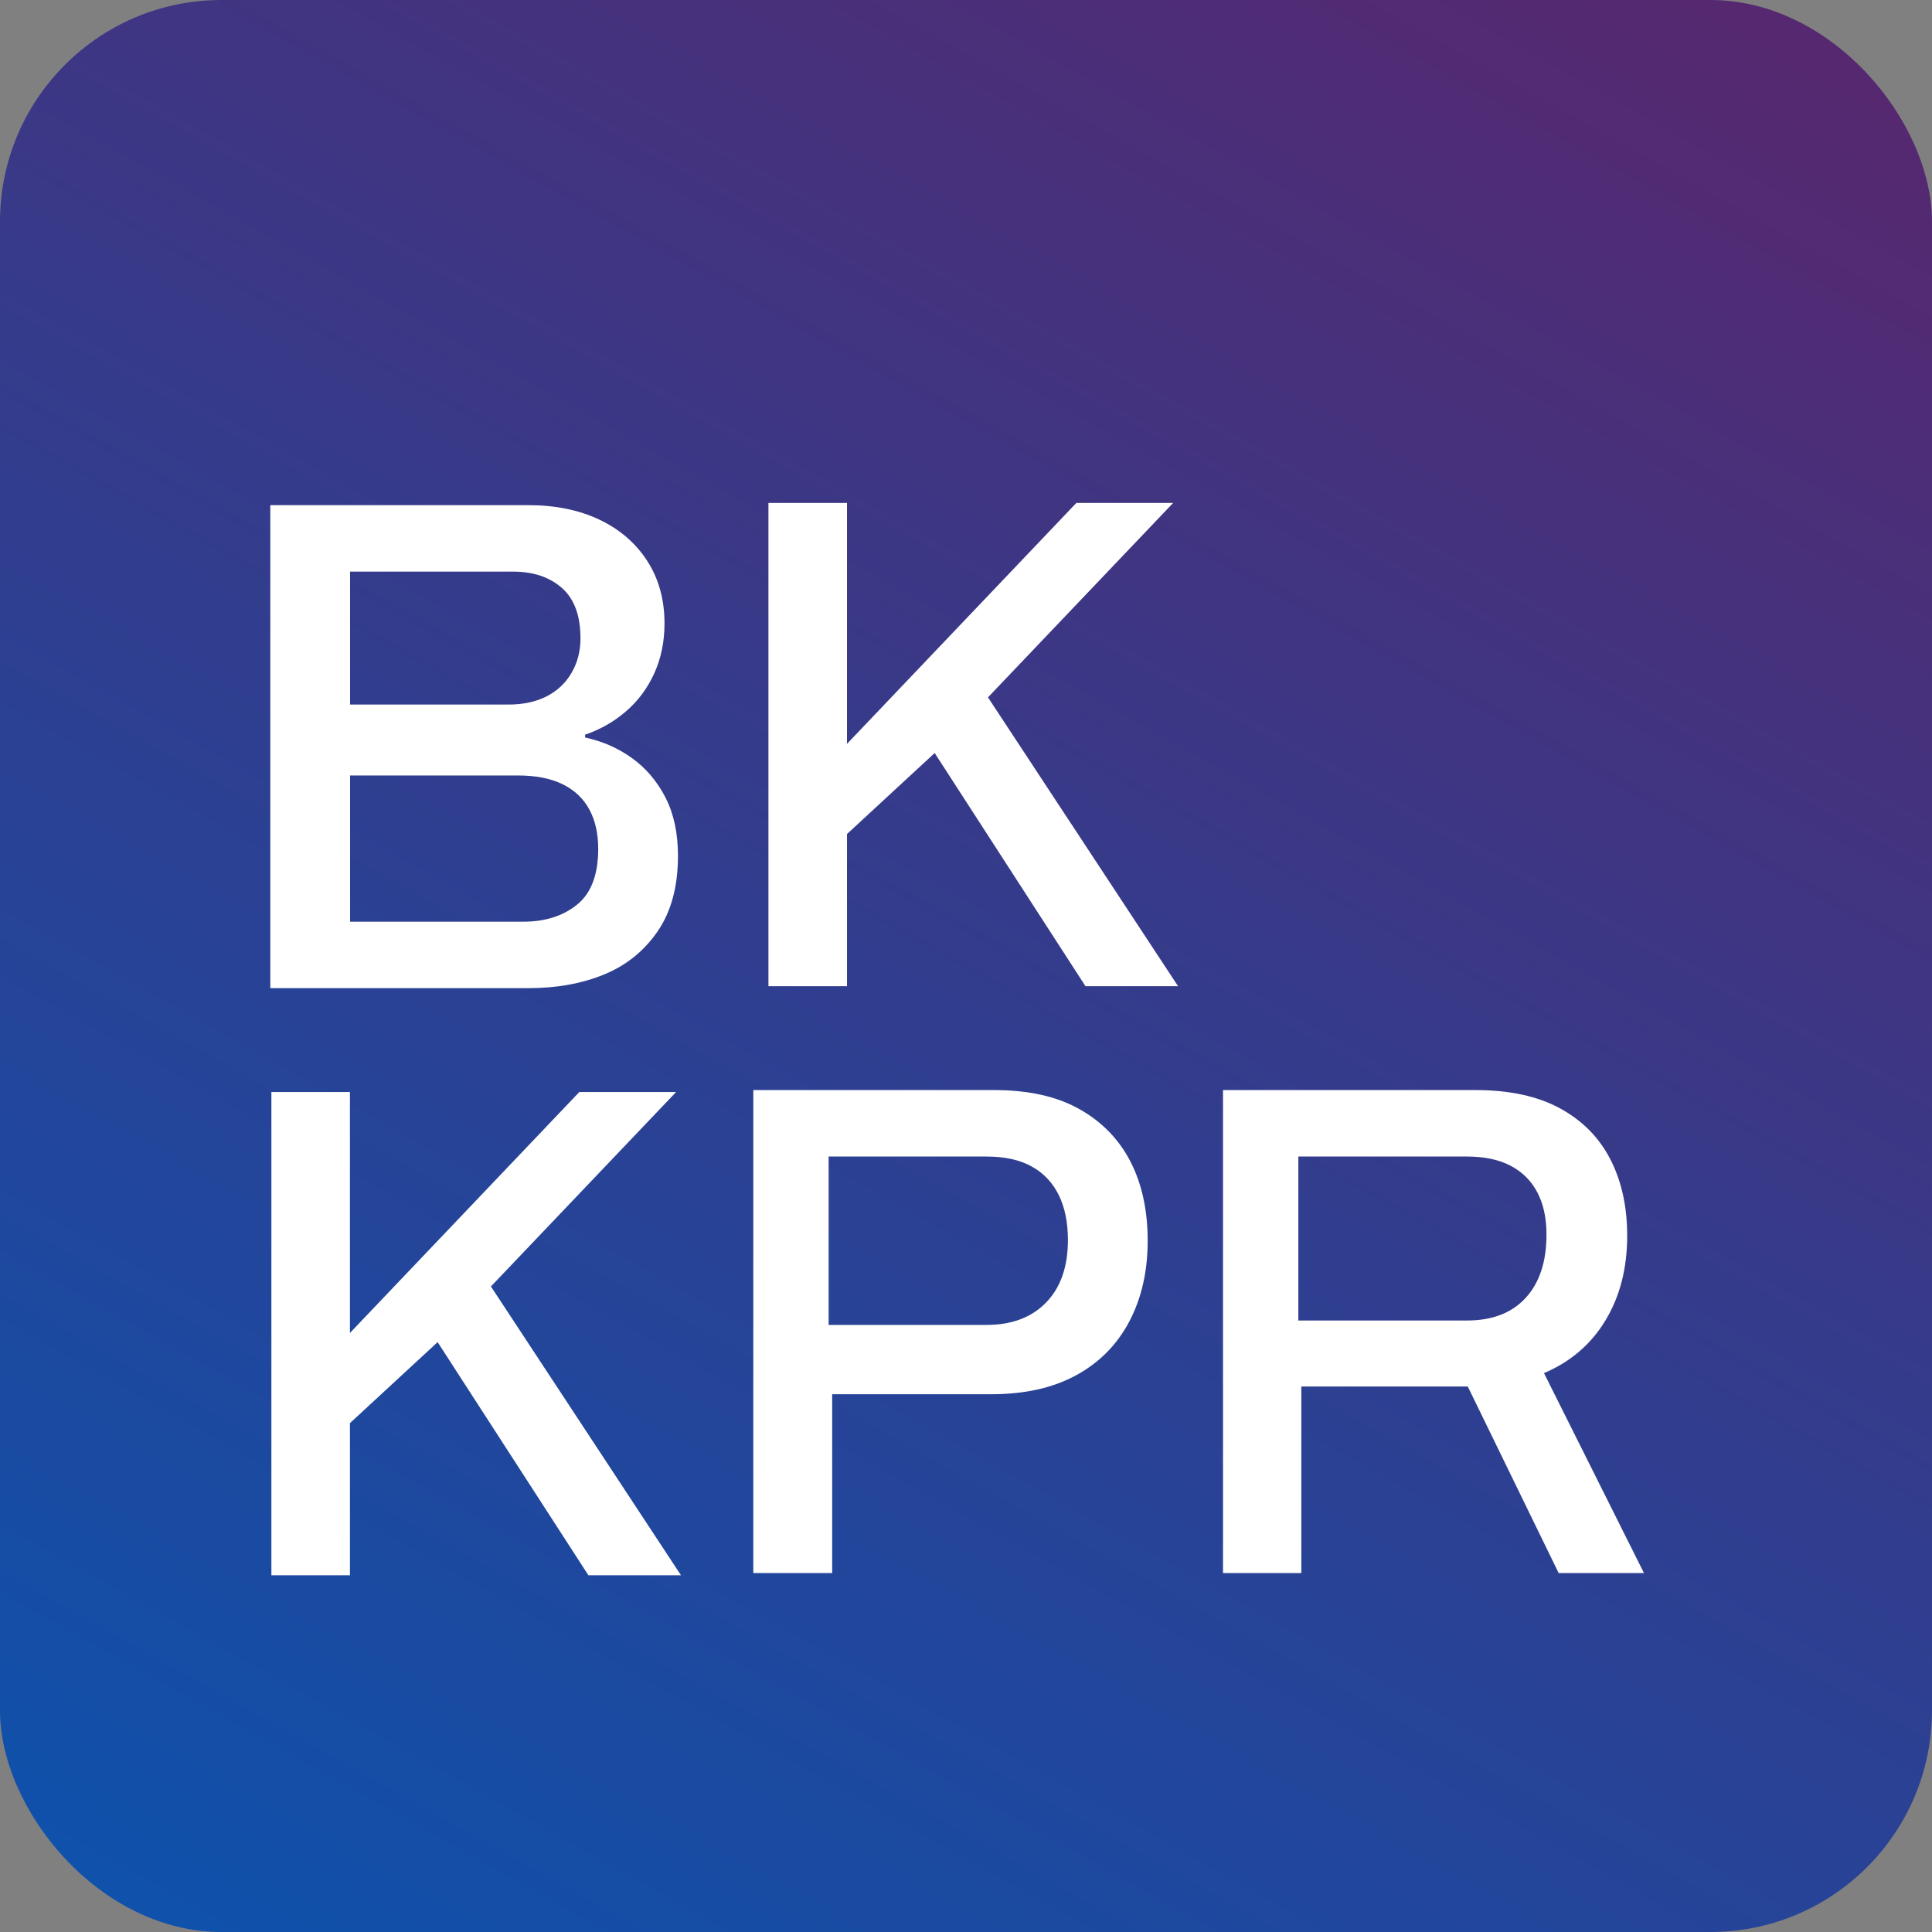
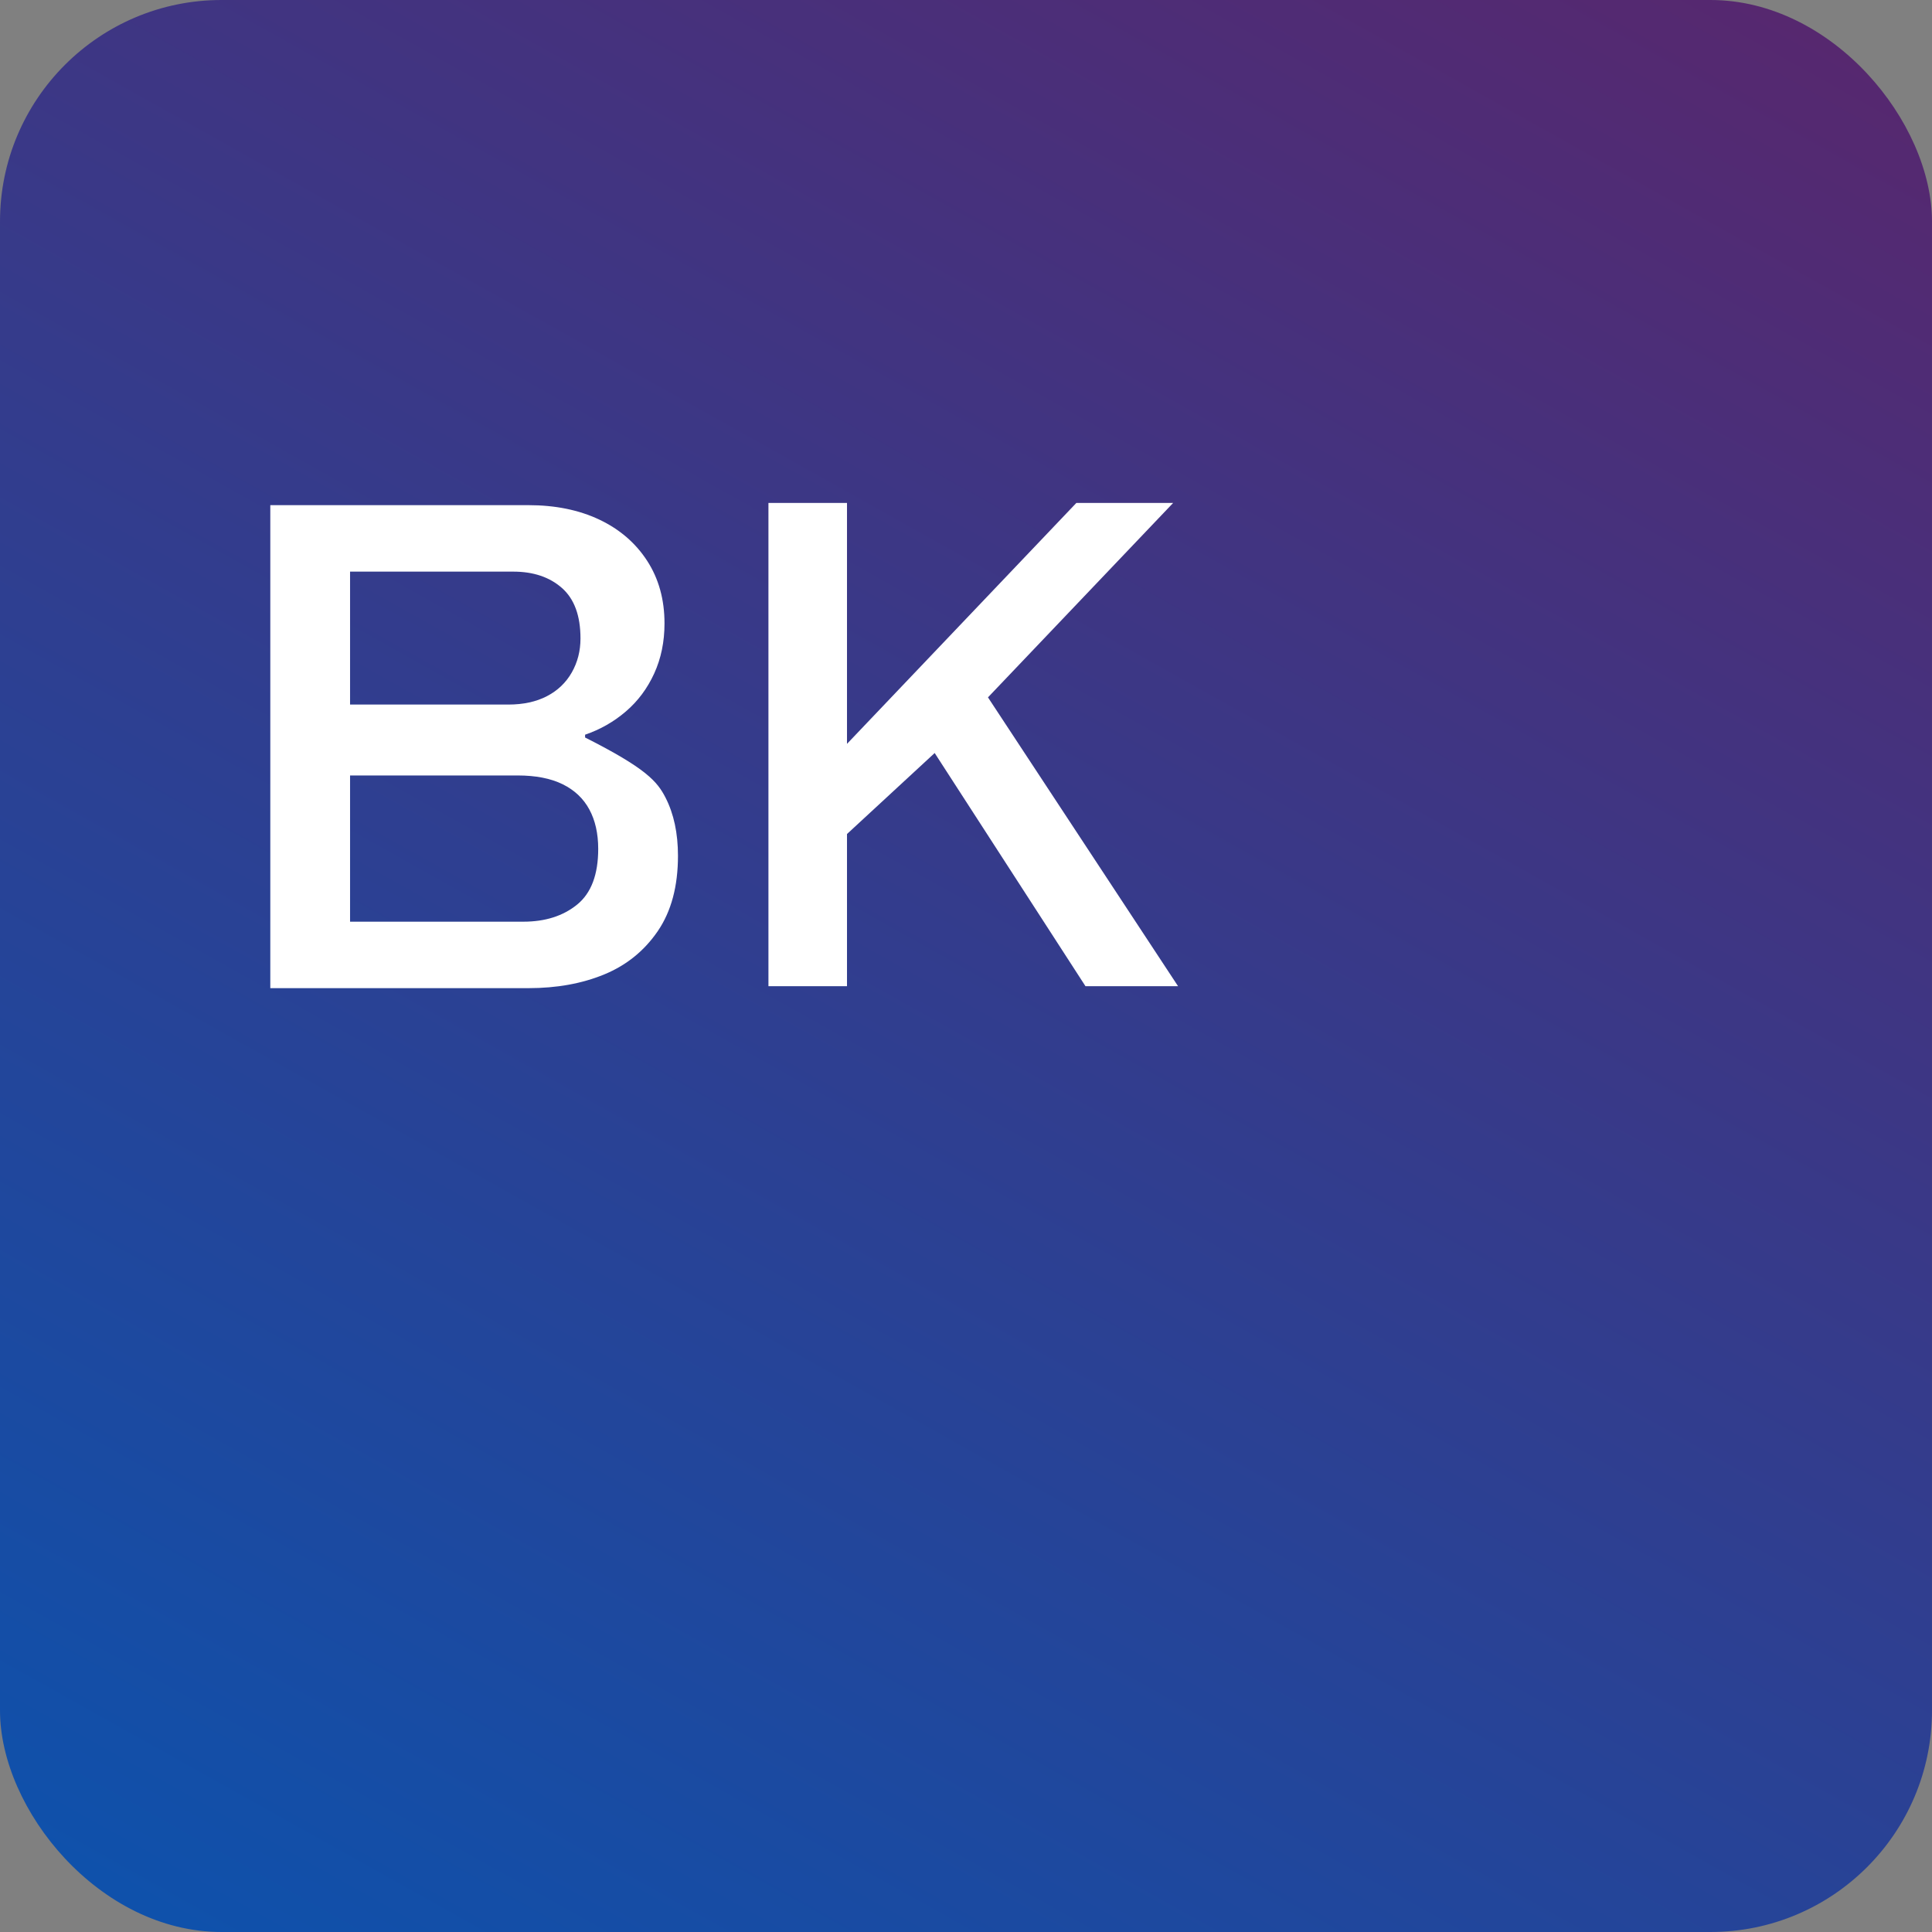
<svg xmlns="http://www.w3.org/2000/svg" width="436px" height="436px" viewBox="0 0 436 436" version="1.1">
  <rect x="0" y="0" width="436" height="436" fill="#808080" stroke="none" />
  <title>favicon2</title>
  <defs>
    <linearGradient x1="85.956%" y1="-12.282%" x2="14.107%" y2="116.146%" id="linearGradient-1">
      <stop stop-color="#5B256B" offset="0%" />
      <stop stop-color="#0855B1" offset="100%" />
    </linearGradient>
  </defs>
  <g id="favicon2" stroke="none" stroke-width="1" fill="none" fill-rule="evenodd">
    <rect id="Rectangle" fill="url(#linearGradient-1)" x="0" y="0" width="436" height="436" rx="50" />
-     <path d="M61,223 L61,114 L119.24,114 C125.32,114 130.653,115.086 135.24,117.257 C139.827,119.429 143.427,122.527 146.04,126.552 C148.653,130.578 149.96,135.292 149.96,140.694 C149.96,144.825 149.187,148.586 147.64,151.975 C146.093,155.365 143.96,158.225 141.24,160.555 C138.52,162.886 135.453,164.634 132.04,165.799 L132.04,166.434 C135.987,167.282 139.533,168.844 142.68,171.122 C145.827,173.399 148.333,176.365 150.2,180.02 C152.067,183.674 153,188.044 153,193.128 C153,200.014 151.48,205.681 148.44,210.13 C145.4,214.579 141.373,217.836 136.36,219.902 C131.347,221.967 125.64,223 119.24,223 L61,223 Z M79,208 L118.103,208 C123.038,208 127.088,206.711 130.253,204.132 C133.418,201.553 135,197.368 135,191.579 C135,188.105 134.33,185.132 132.989,182.658 C131.648,180.184 129.636,178.289 126.954,176.974 C124.272,175.658 120.893,175 116.816,175 L79,175 L79,208 Z M79,159 L114.72,159 C118.092,159 120.99,158.372 123.413,157.115 C125.837,155.859 127.707,154.079 129.024,151.775 C130.341,149.471 131,146.906 131,144.079 C131,138.948 129.604,135.152 126.812,132.691 C124.019,130.23 120.358,129 115.827,129 L79,129 L79,159 Z" id="Shape-Copy" fill="#FFFFFF" fill-rule="nonzero" />
+     <path d="M61,223 L61,114 L119.24,114 C125.32,114 130.653,115.086 135.24,117.257 C139.827,119.429 143.427,122.527 146.04,126.552 C148.653,130.578 149.96,135.292 149.96,140.694 C149.96,144.825 149.187,148.586 147.64,151.975 C146.093,155.365 143.96,158.225 141.24,160.555 C138.52,162.886 135.453,164.634 132.04,165.799 L132.04,166.434 C145.827,173.399 148.333,176.365 150.2,180.02 C152.067,183.674 153,188.044 153,193.128 C153,200.014 151.48,205.681 148.44,210.13 C145.4,214.579 141.373,217.836 136.36,219.902 C131.347,221.967 125.64,223 119.24,223 L61,223 Z M79,208 L118.103,208 C123.038,208 127.088,206.711 130.253,204.132 C133.418,201.553 135,197.368 135,191.579 C135,188.105 134.33,185.132 132.989,182.658 C131.648,180.184 129.636,178.289 126.954,176.974 C124.272,175.658 120.893,175 116.816,175 L79,175 L79,208 Z M79,159 L114.72,159 C118.092,159 120.99,158.372 123.413,157.115 C125.837,155.859 127.707,154.079 129.024,151.775 C130.341,149.471 131,146.906 131,144.079 C131,138.948 129.604,135.152 126.812,132.691 C124.019,130.23 120.358,129 115.827,129 L79,129 L79,159 Z" id="Shape-Copy" fill="#FFFFFF" fill-rule="nonzero" />
    <polygon id="Path-Copy" fill="#FFFFFF" fill-rule="nonzero" points="173.416 222.556 173.416 113.5 191.144 113.5 191.144 167.869 242.903 113.5 264.746 113.5 222.959 157.377 265.854 222.556 244.961 222.556 210.93 169.936 191.144 188.218 191.144 222.556" />
-     <polygon id="Path-Copy-2" fill="#FFFFFF" fill-rule="nonzero" points="61.245 355.5 61.245 246.444 78.972 246.444 78.972 300.813 130.731 246.444 152.574 246.444 110.787 290.321 153.682 355.5 132.789 355.5 98.758 302.88 78.972 321.162 78.972 355.5" />
-     <path d="M170,355 L170,246 L224.354,246 C232.088,246 238.498,247.43 243.584,250.29 C248.67,253.15 252.51,257.096 255.106,262.128 C257.702,267.159 259,273.118 259,280.003 C259,286.888 257.623,292.953 254.868,298.196 C252.113,303.44 248.113,307.491 242.869,310.351 C237.624,313.211 231.24,314.641 223.718,314.641 L187.8,314.641 L187.8,355 L170,355 Z M187,299 L222.624,299 C228.319,299 232.806,297.311 236.084,293.933 C239.361,290.556 241,285.858 241,279.842 C241,275.831 240.301,272.426 238.904,269.629 C237.507,266.832 235.466,264.694 232.779,263.217 C230.093,261.739 226.707,261 222.624,261 L187,261 L187,299 Z" id="Shape-Copy-2" fill="#FFFFFF" fill-rule="nonzero" />
-     <path d="M276,355 L276,246 L332.968,246 C340.648,246 347.013,247.377 352.063,250.131 C357.113,252.885 360.9,256.725 363.425,261.651 C365.95,266.577 367.213,272.323 367.213,278.891 C367.213,286.2 365.582,292.555 362.321,297.958 C359.059,303.36 354.43,307.332 348.434,309.875 L371,355 L351.748,355 L331.233,312.894 L293.674,312.894 L293.674,355 L276,355 Z M293,298 L331.074,298 C336.785,298 341.2,296.291 344.32,292.874 C347.44,289.457 349,284.706 349,278.619 C349,274.882 348.313,271.705 346.938,269.089 C345.563,266.473 343.553,264.47 340.909,263.082 C338.265,261.694 334.987,261 331.074,261 L293,261 L293,298 Z" id="Shape-Copy-3" fill="#FFFFFF" fill-rule="nonzero" />
  </g>
</svg>